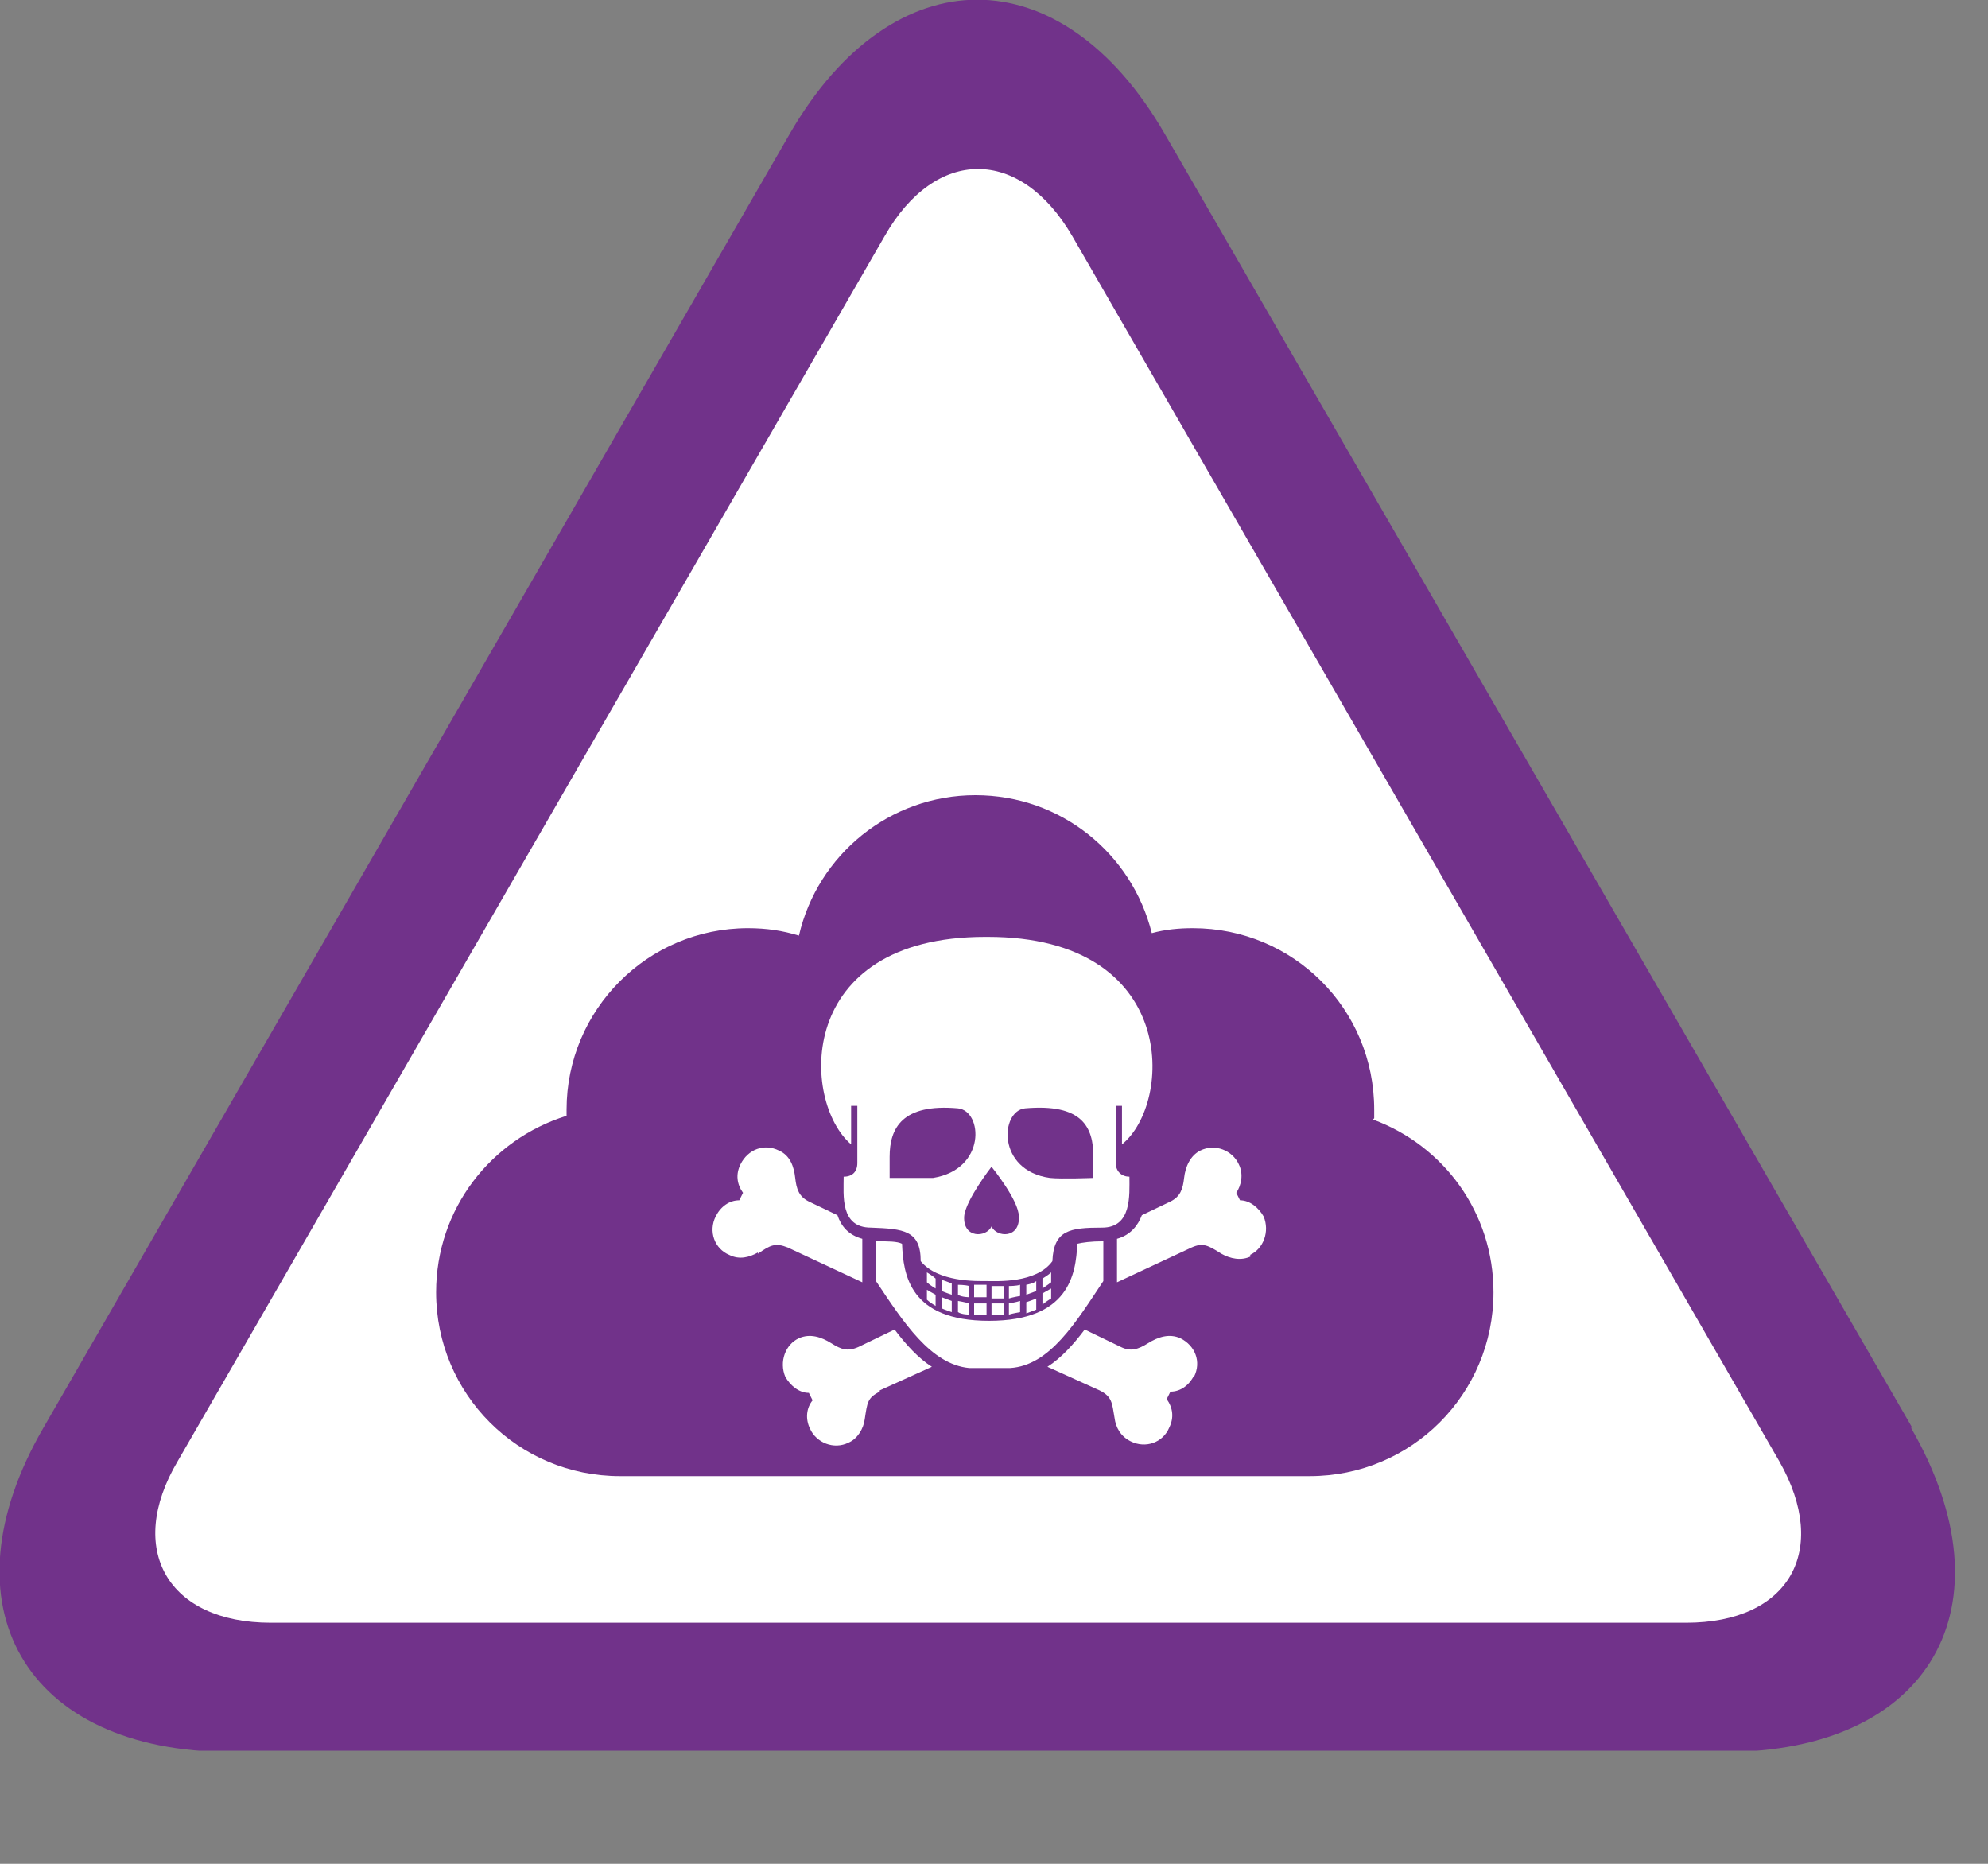
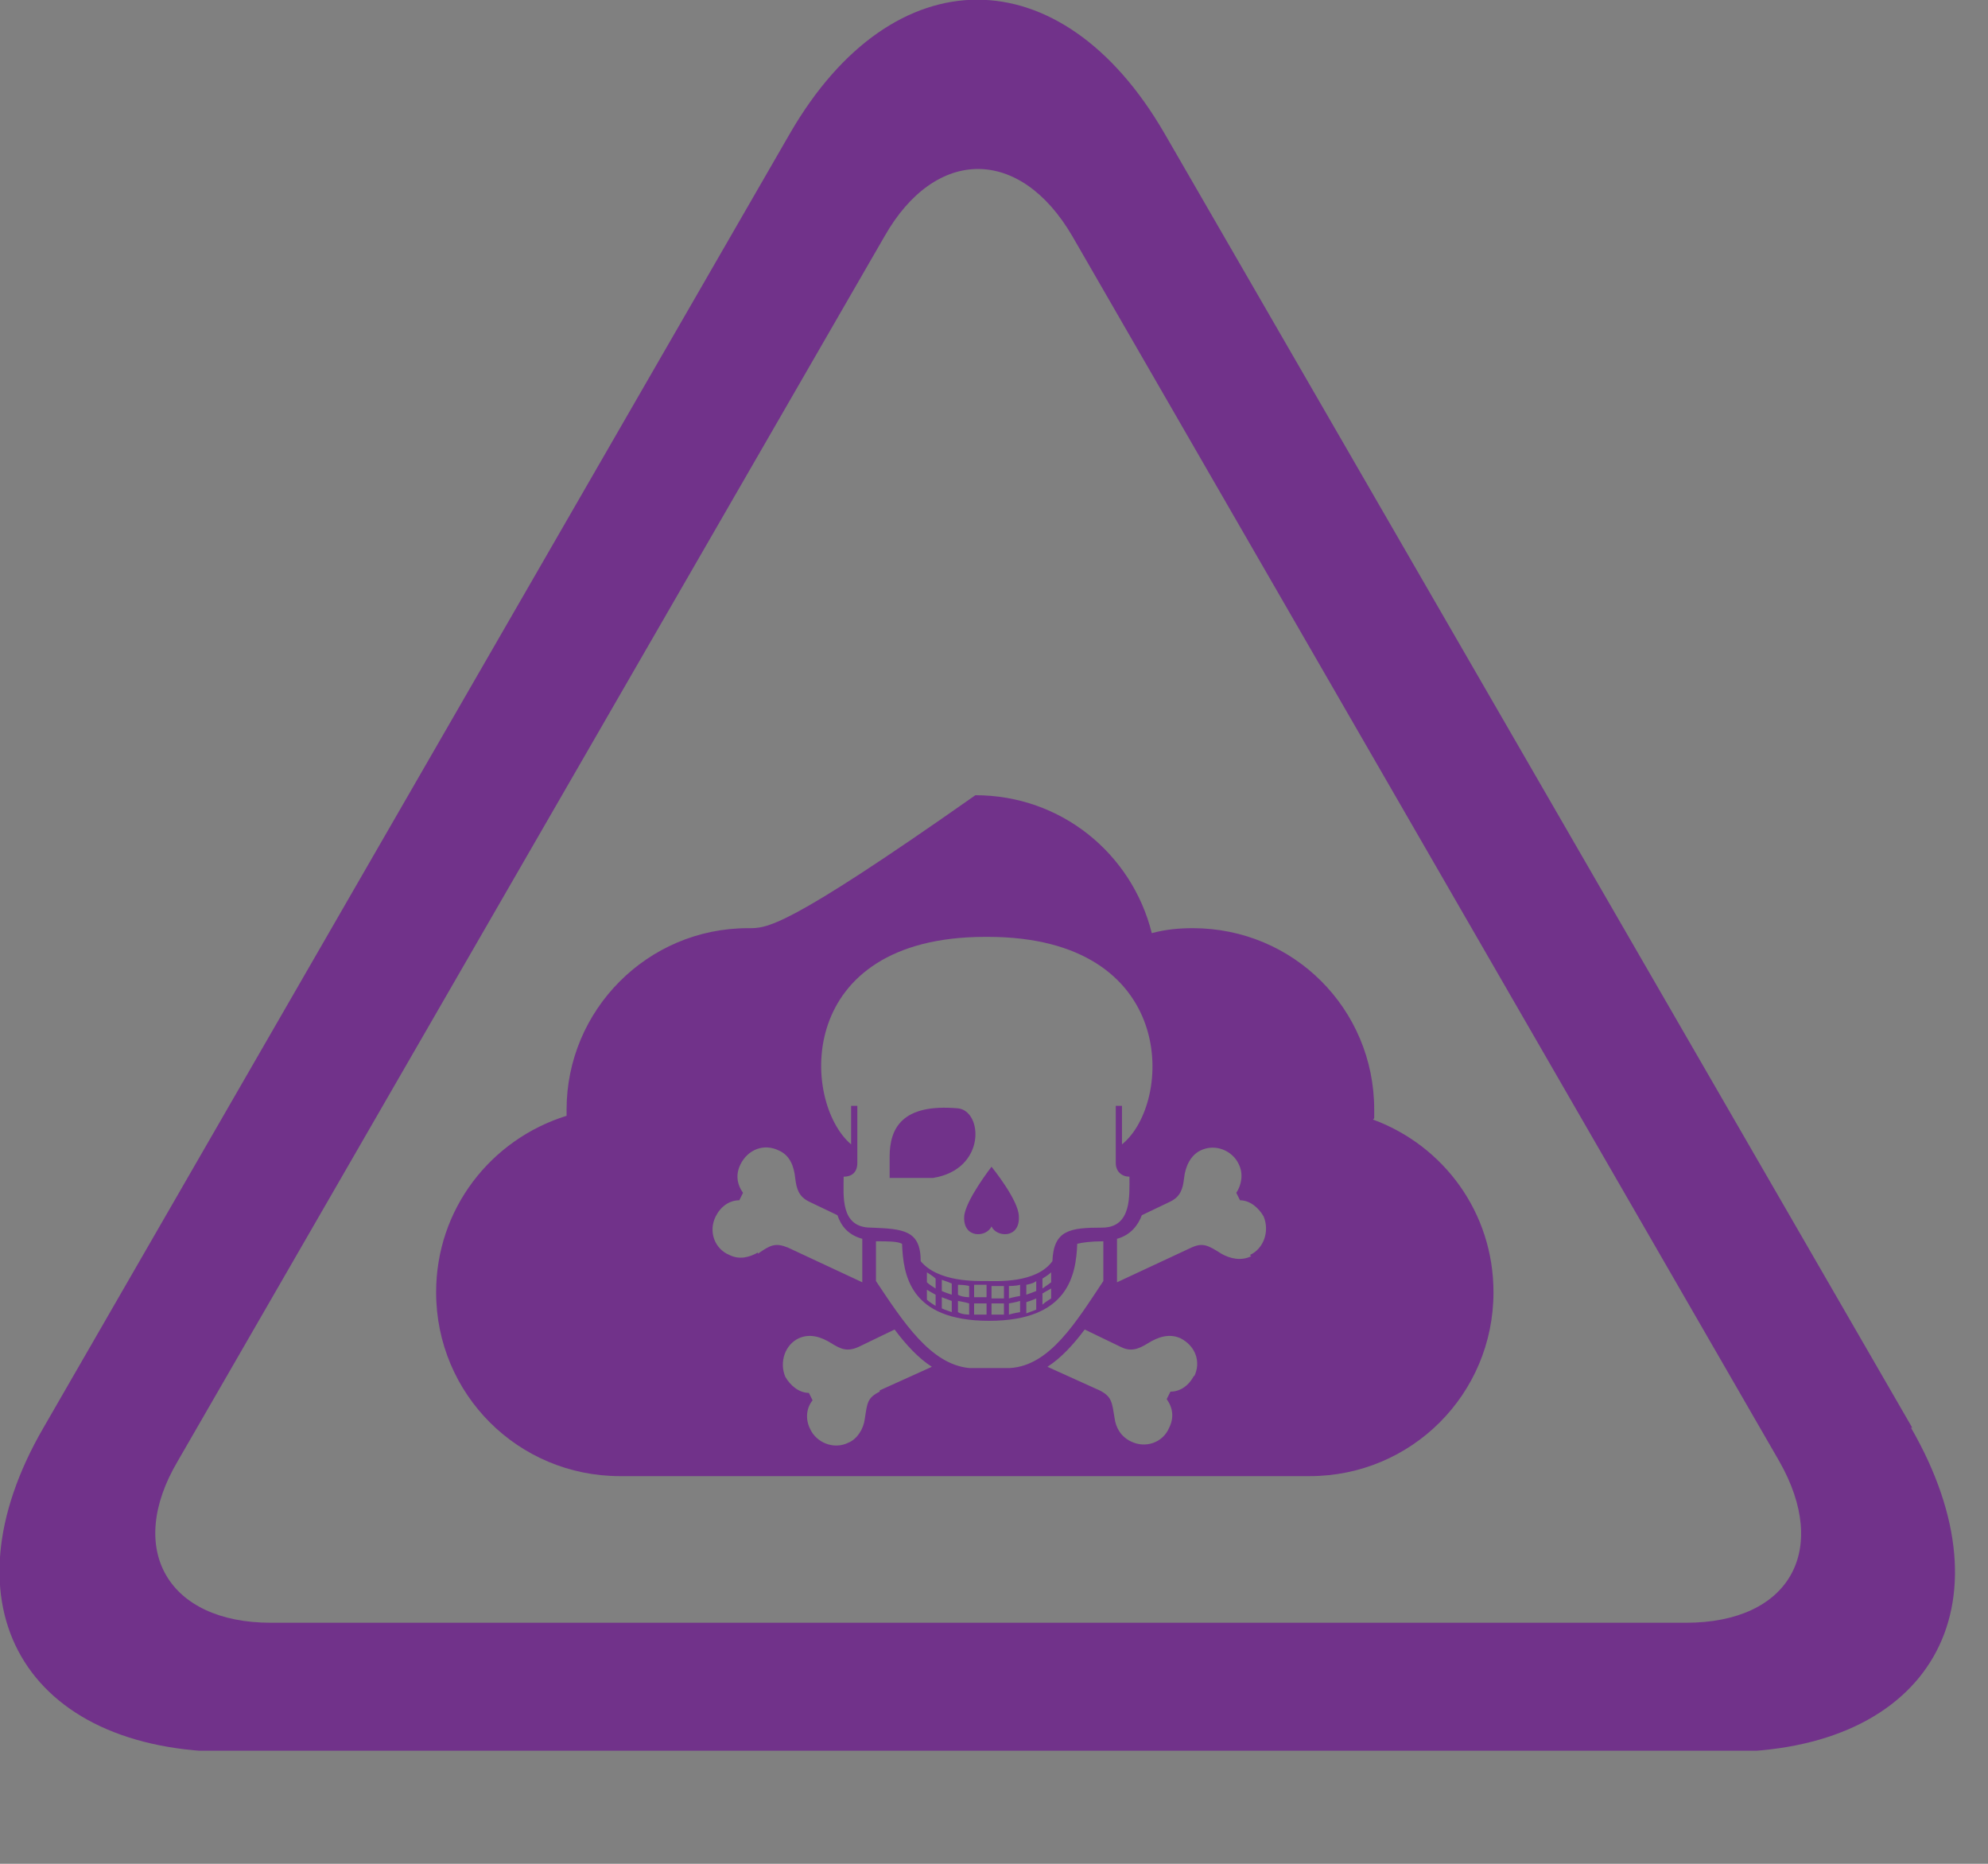
<svg xmlns="http://www.w3.org/2000/svg" width="16" height="15" viewBox="0 0 16 15" fill="none">
  <rect x="0" y="0" width="16" height="15" fill="#808080" stroke="none" />
  <g clip-path="url(#clip0_1100_648)">
-     <path d="M7.53 0.8L0.5 13.11L15.24 13.21L8.28 0.8H7.53Z" fill="white" />
    <path d="M13.56 13.06H2.18C1.35 13.06 1.01 12.47 1.43 11.76L7.12 1.9C7.53 1.18 8.21 1.18 8.63 1.9L14.32 11.76C14.73 12.48 14.4 13.06 13.57 13.06M15.39 11.49L9.37 1.07C8.54 -0.36 7.19 -0.36 6.36 1.07L0.35 11.49C-0.48 12.92 0.2 14.1 1.86 14.1H13.88C15.53 14.1 16.21 12.93 15.38 11.49" fill="#71328A" />
    <path d="M7.98 9.87C8.02 9.96 8.21 9.97 8.2 9.79C8.2 9.66 7.98 9.39 7.98 9.39C7.98 9.39 7.77 9.66 7.76 9.79C7.75 9.97 7.94 9.96 7.98 9.87Z" fill="#71328A" />
-     <path d="M10.07 10.11C9.99 10.15 9.9 10.13 9.83 10.09C9.72 10.02 9.68 10 9.59 10.04L8.99 10.32V9.97C9.1 9.94 9.16 9.86 9.19 9.78L9.42 9.67C9.5 9.63 9.52 9.57 9.53 9.48C9.54 9.39 9.58 9.3 9.66 9.26C9.78 9.2 9.92 9.26 9.97 9.37C10.01 9.45 9.99 9.54 9.95 9.6L9.98 9.66C10.06 9.66 10.13 9.72 10.17 9.79C10.22 9.91 10.17 10.05 10.06 10.1M9.61 11.07C9.57 11.15 9.5 11.2 9.42 11.2L9.39 11.26C9.44 11.33 9.45 11.41 9.41 11.49C9.36 11.61 9.22 11.66 9.1 11.6C9.02 11.56 8.98 11.49 8.97 11.41C8.95 11.29 8.95 11.24 8.85 11.19L8.43 11C8.54 10.93 8.64 10.82 8.73 10.7L9.02 10.84C9.1 10.88 9.16 10.86 9.24 10.81C9.32 10.76 9.41 10.73 9.5 10.77C9.62 10.83 9.67 10.96 9.61 11.08M7.8 11.01C7.49 10.98 7.27 10.64 7.05 10.31V9.99C7.15 9.99 7.22 9.99 7.26 10.01C7.27 10.26 7.32 10.63 7.96 10.63C8.6 10.63 8.66 10.26 8.67 10.01C8.71 10 8.78 9.99 8.88 9.99V10.31C8.66 10.64 8.45 10.99 8.13 11.01C8.07 11.01 7.86 11.01 7.8 11.01ZM7.08 11.2C6.98 11.25 6.98 11.29 6.96 11.42C6.95 11.5 6.9 11.58 6.83 11.61C6.71 11.67 6.57 11.61 6.52 11.5C6.48 11.42 6.49 11.33 6.54 11.27L6.51 11.21C6.43 11.21 6.36 11.15 6.32 11.08C6.27 10.96 6.32 10.82 6.43 10.77C6.52 10.73 6.61 10.76 6.69 10.81C6.77 10.86 6.82 10.88 6.91 10.84L7.2 10.7C7.29 10.82 7.39 10.93 7.5 11L7.08 11.19V11.2ZM6.1 10.08C6.03 10.12 5.95 10.14 5.87 10.1C5.75 10.05 5.7 9.91 5.76 9.79C5.8 9.71 5.87 9.66 5.95 9.66L5.98 9.6C5.93 9.53 5.92 9.45 5.96 9.37C6.02 9.25 6.15 9.2 6.27 9.26C6.36 9.3 6.39 9.39 6.4 9.48C6.41 9.57 6.43 9.63 6.51 9.67L6.74 9.78C6.77 9.87 6.83 9.94 6.94 9.97V10.32L6.34 10.04C6.24 10 6.2 10.02 6.1 10.09M7.53 10.42V10.51C7.53 10.51 7.48 10.48 7.46 10.46V10.38C7.46 10.38 7.51 10.41 7.53 10.42ZM7.46 10.32V10.24C7.46 10.24 7.51 10.27 7.53 10.29V10.37C7.53 10.37 7.48 10.34 7.46 10.32ZM7.66 10.47V10.56C7.66 10.56 7.6 10.54 7.58 10.53V10.44C7.58 10.44 7.63 10.46 7.66 10.47ZM7.58 10.39V10.3C7.58 10.3 7.64 10.32 7.66 10.33V10.42C7.66 10.42 7.6 10.4 7.58 10.39ZM7.8 10.49V10.58C7.8 10.58 7.74 10.58 7.71 10.56V10.47C7.71 10.47 7.77 10.48 7.8 10.49ZM7.71 10.43V10.34C7.71 10.34 7.77 10.34 7.8 10.35V10.44C7.8 10.44 7.74 10.44 7.71 10.42M7.94 10.49V10.58C7.94 10.58 7.87 10.58 7.84 10.58V10.49C7.84 10.49 7.9 10.49 7.94 10.49ZM7.84 10.44V10.34C7.84 10.34 7.89 10.34 7.91 10.34H7.94V10.44C7.94 10.44 7.88 10.44 7.84 10.44ZM8.08 10.49V10.58C8.08 10.58 8.02 10.58 7.98 10.58V10.49C7.98 10.49 8.04 10.49 8.08 10.49ZM7.98 10.45V10.35C7.98 10.35 8.03 10.35 8.08 10.35V10.45C8.08 10.45 8.02 10.45 7.98 10.45ZM8.21 10.47V10.56C8.21 10.56 8.15 10.57 8.12 10.58V10.49C8.12 10.49 8.18 10.48 8.21 10.47ZM8.12 10.44V10.35C8.12 10.35 8.18 10.35 8.21 10.34V10.43C8.21 10.43 8.15 10.44 8.12 10.45M8.34 10.45V10.54C8.34 10.54 8.29 10.56 8.26 10.57V10.48C8.26 10.48 8.32 10.46 8.34 10.45ZM8.26 10.43V10.34C8.26 10.34 8.32 10.33 8.34 10.31V10.39C8.34 10.39 8.29 10.41 8.26 10.42M8.39 10.37V10.29C8.39 10.29 8.44 10.26 8.46 10.24V10.32C8.46 10.32 8.42 10.35 8.39 10.37ZM8.46 10.37V10.45C8.46 10.45 8.41 10.48 8.39 10.5V10.41C8.39 10.41 8.44 10.38 8.46 10.37ZM7.95 7.54C9.49 7.54 9.44 8.88 9.03 9.21V8.9H8.98V9.36C8.98 9.43 9.03 9.47 9.09 9.47C9.09 9.62 9.11 9.88 8.87 9.88C8.61 9.88 8.48 9.9 8.47 10.15C8.34 10.33 8.02 10.31 7.94 10.31C7.86 10.31 7.55 10.32 7.41 10.15C7.41 9.9 7.27 9.89 7.01 9.88C6.76 9.88 6.79 9.62 6.79 9.47C6.86 9.47 6.9 9.43 6.9 9.36V8.9H6.85V9.21C6.45 8.87 6.39 7.54 7.93 7.54M11.06 9C11.06 9 11.06 8.95 11.06 8.93C11.06 8.12 10.41 7.47 9.6 7.47C9.49 7.47 9.38 7.48 9.27 7.51C9.11 6.87 8.54 6.4 7.85 6.4C7.16 6.4 6.58 6.88 6.43 7.53C6.3 7.49 6.17 7.47 6.02 7.47C5.21 7.47 4.56 8.13 4.56 8.93V8.98C3.95 9.17 3.51 9.73 3.51 10.4C3.51 11.22 4.17 11.88 4.99 11.88H10.54C11.36 11.88 12.02 11.22 12.02 10.4C12.02 9.76 11.62 9.22 11.05 9.01" fill="#71328A" />
-     <path d="M8.45 9.48C8.54 9.49 8.8 9.48 8.8 9.48V9.31C8.8 9.07 8.71 8.88 8.25 8.92C8.05 8.94 8.02 9.42 8.45 9.48Z" fill="#71328A" />
+     <path d="M10.07 10.11C9.99 10.15 9.9 10.13 9.83 10.09C9.72 10.02 9.68 10 9.59 10.04L8.99 10.32V9.97C9.1 9.94 9.16 9.86 9.19 9.78L9.42 9.67C9.5 9.63 9.52 9.57 9.53 9.48C9.54 9.39 9.58 9.3 9.66 9.26C9.78 9.2 9.92 9.26 9.97 9.37C10.01 9.45 9.99 9.54 9.95 9.6L9.98 9.66C10.06 9.66 10.13 9.72 10.17 9.79C10.22 9.91 10.17 10.05 10.06 10.1M9.61 11.07C9.57 11.15 9.5 11.2 9.42 11.2L9.39 11.26C9.44 11.33 9.45 11.41 9.41 11.49C9.36 11.61 9.22 11.66 9.1 11.6C9.02 11.56 8.98 11.49 8.97 11.41C8.95 11.29 8.95 11.24 8.85 11.19L8.43 11C8.54 10.93 8.64 10.82 8.73 10.7L9.02 10.84C9.1 10.88 9.16 10.86 9.24 10.81C9.32 10.76 9.41 10.73 9.5 10.77C9.62 10.83 9.67 10.96 9.61 11.08M7.8 11.01C7.49 10.98 7.27 10.64 7.05 10.31V9.99C7.15 9.99 7.22 9.99 7.26 10.01C7.27 10.26 7.32 10.63 7.96 10.63C8.6 10.63 8.66 10.26 8.67 10.01C8.71 10 8.78 9.99 8.88 9.99V10.31C8.66 10.64 8.45 10.99 8.13 11.01C8.07 11.01 7.86 11.01 7.8 11.01ZM7.08 11.2C6.98 11.25 6.98 11.29 6.96 11.42C6.95 11.5 6.9 11.58 6.83 11.61C6.71 11.67 6.57 11.61 6.52 11.5C6.48 11.42 6.49 11.33 6.54 11.27L6.51 11.21C6.43 11.21 6.36 11.15 6.32 11.08C6.27 10.96 6.32 10.82 6.43 10.77C6.52 10.73 6.61 10.76 6.69 10.81C6.77 10.86 6.82 10.88 6.91 10.84L7.2 10.7C7.29 10.82 7.39 10.93 7.5 11L7.08 11.19V11.2ZM6.1 10.08C6.03 10.12 5.95 10.14 5.87 10.1C5.75 10.05 5.7 9.91 5.76 9.79C5.8 9.71 5.87 9.66 5.95 9.66L5.98 9.6C5.93 9.53 5.92 9.45 5.96 9.37C6.02 9.25 6.15 9.2 6.27 9.26C6.36 9.3 6.39 9.39 6.4 9.48C6.41 9.57 6.43 9.63 6.51 9.67L6.74 9.78C6.77 9.87 6.83 9.94 6.94 9.97V10.32L6.34 10.04C6.24 10 6.2 10.02 6.1 10.09M7.53 10.42V10.51C7.53 10.51 7.48 10.48 7.46 10.46V10.38C7.46 10.38 7.51 10.41 7.53 10.42ZM7.46 10.32V10.24C7.46 10.24 7.51 10.27 7.53 10.29V10.37C7.53 10.37 7.48 10.34 7.46 10.32ZM7.66 10.47V10.56C7.66 10.56 7.6 10.54 7.58 10.53V10.44C7.58 10.44 7.63 10.46 7.66 10.47ZM7.58 10.39V10.3C7.58 10.3 7.64 10.32 7.66 10.33V10.42C7.66 10.42 7.6 10.4 7.58 10.39ZM7.8 10.49V10.58C7.8 10.58 7.74 10.58 7.71 10.56V10.47C7.71 10.47 7.77 10.48 7.8 10.49ZM7.71 10.43V10.34C7.71 10.34 7.77 10.34 7.8 10.35V10.44C7.8 10.44 7.74 10.44 7.71 10.42M7.94 10.49V10.58C7.94 10.58 7.87 10.58 7.84 10.58V10.49C7.84 10.49 7.9 10.49 7.94 10.49ZM7.84 10.44V10.34C7.84 10.34 7.89 10.34 7.91 10.34H7.94V10.44C7.94 10.44 7.88 10.44 7.84 10.44ZM8.08 10.49V10.58C8.08 10.58 8.02 10.58 7.98 10.58V10.49C7.98 10.49 8.04 10.49 8.08 10.49ZM7.98 10.45V10.35C7.98 10.35 8.03 10.35 8.08 10.35V10.45C8.08 10.45 8.02 10.45 7.98 10.45ZM8.21 10.47V10.56C8.21 10.56 8.15 10.57 8.12 10.58V10.49C8.12 10.49 8.18 10.48 8.21 10.47ZM8.12 10.44V10.35C8.12 10.35 8.18 10.35 8.21 10.34V10.43C8.21 10.43 8.15 10.44 8.12 10.45M8.34 10.45V10.54C8.34 10.54 8.29 10.56 8.26 10.57V10.48C8.26 10.48 8.32 10.46 8.34 10.45ZM8.26 10.43V10.34C8.26 10.34 8.32 10.33 8.34 10.31V10.39C8.34 10.39 8.29 10.41 8.26 10.42M8.39 10.37V10.29C8.39 10.29 8.44 10.26 8.46 10.24V10.32C8.46 10.32 8.42 10.35 8.39 10.37ZM8.46 10.37V10.45C8.46 10.45 8.41 10.48 8.39 10.5V10.41C8.39 10.41 8.44 10.38 8.46 10.37ZM7.95 7.54C9.49 7.54 9.44 8.88 9.03 9.21V8.9H8.98V9.36C8.98 9.43 9.03 9.47 9.09 9.47C9.09 9.62 9.11 9.88 8.87 9.88C8.61 9.88 8.48 9.9 8.47 10.15C8.34 10.33 8.02 10.31 7.94 10.31C7.86 10.31 7.55 10.32 7.41 10.15C7.41 9.9 7.27 9.89 7.01 9.88C6.76 9.88 6.79 9.62 6.79 9.47C6.86 9.47 6.9 9.43 6.9 9.36V8.9H6.85V9.21C6.45 8.87 6.39 7.54 7.93 7.54M11.06 9C11.06 9 11.06 8.95 11.06 8.93C11.06 8.12 10.41 7.47 9.6 7.47C9.49 7.47 9.38 7.48 9.27 7.51C9.11 6.87 8.54 6.4 7.85 6.4C6.3 7.49 6.17 7.47 6.02 7.47C5.21 7.47 4.56 8.13 4.56 8.93V8.98C3.95 9.17 3.51 9.73 3.51 10.4C3.51 11.22 4.17 11.88 4.99 11.88H10.54C11.36 11.88 12.02 11.22 12.02 10.4C12.02 9.76 11.62 9.22 11.05 9.01" fill="#71328A" />
    <path d="M7.51 9.48C7.94 9.41 7.91 8.94 7.71 8.92C7.26 8.88 7.16 9.08 7.16 9.31V9.48C7.16 9.48 7.42 9.48 7.51 9.48Z" fill="#71328A" />
  </g>
  <defs>
    <clipPath id="clip0_1100_648">
      <rect width="15.74" height="14.09" fill="white" />
    </clipPath>
  </defs>
</svg>